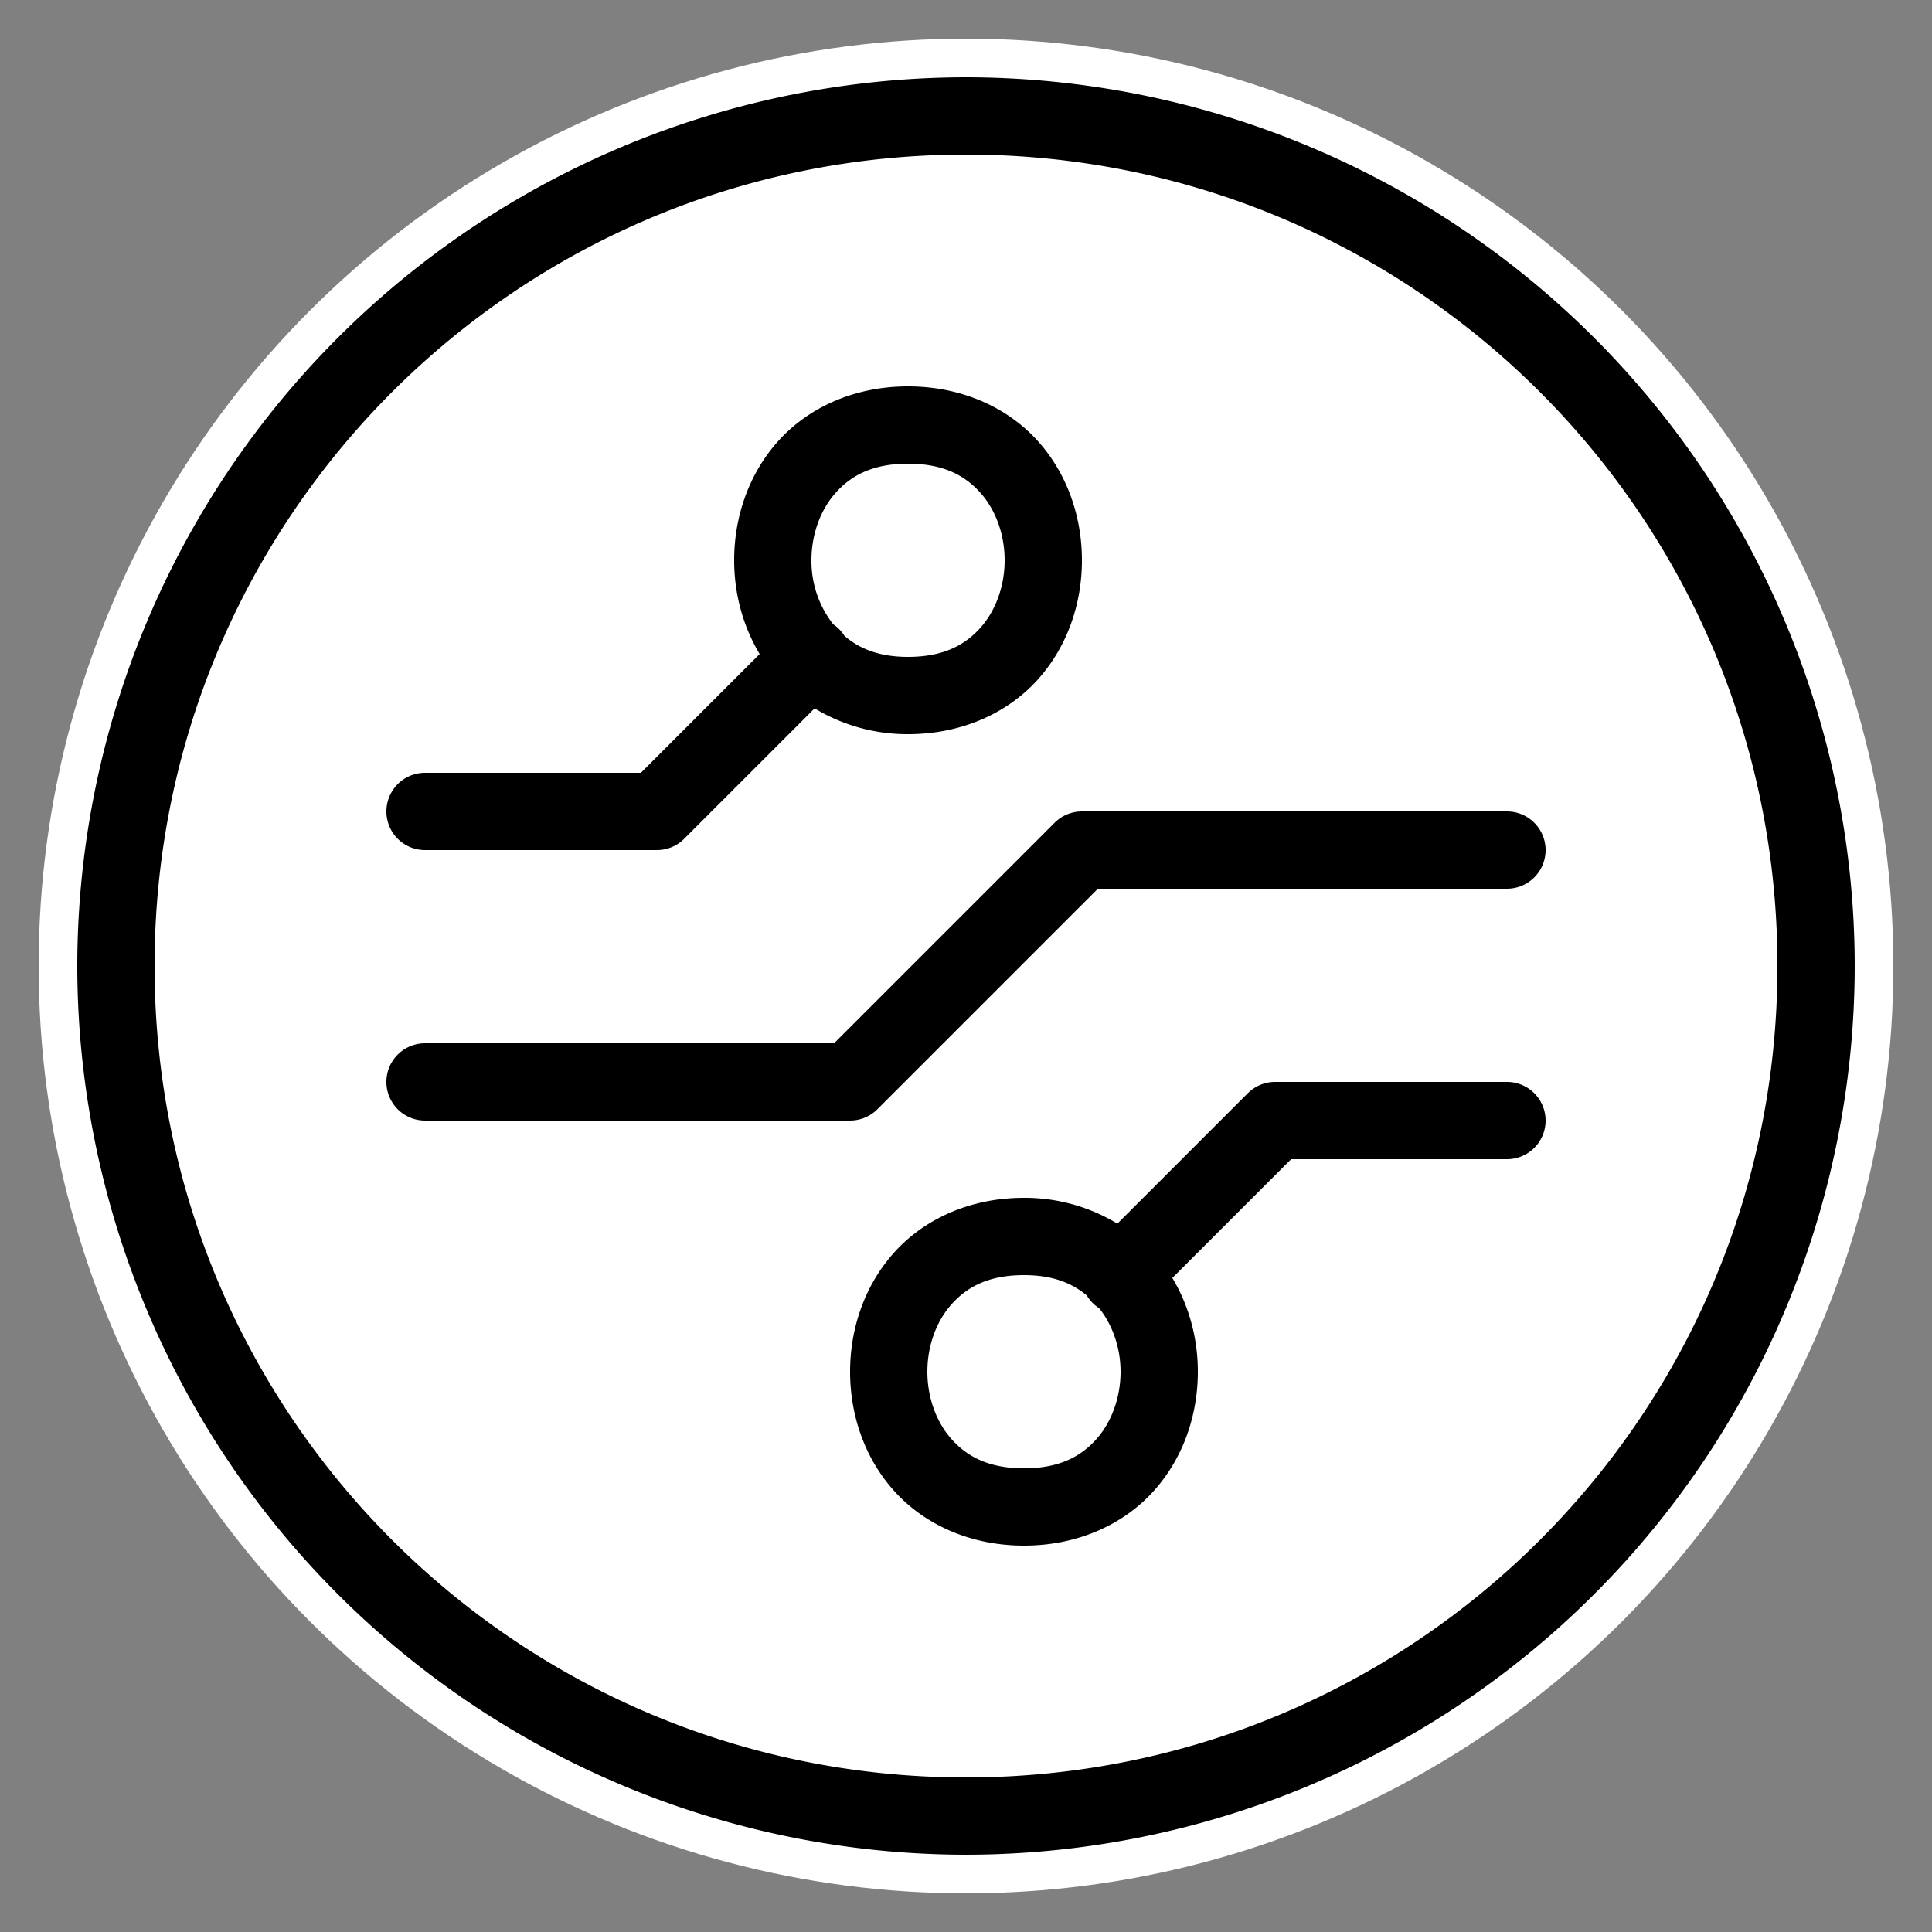
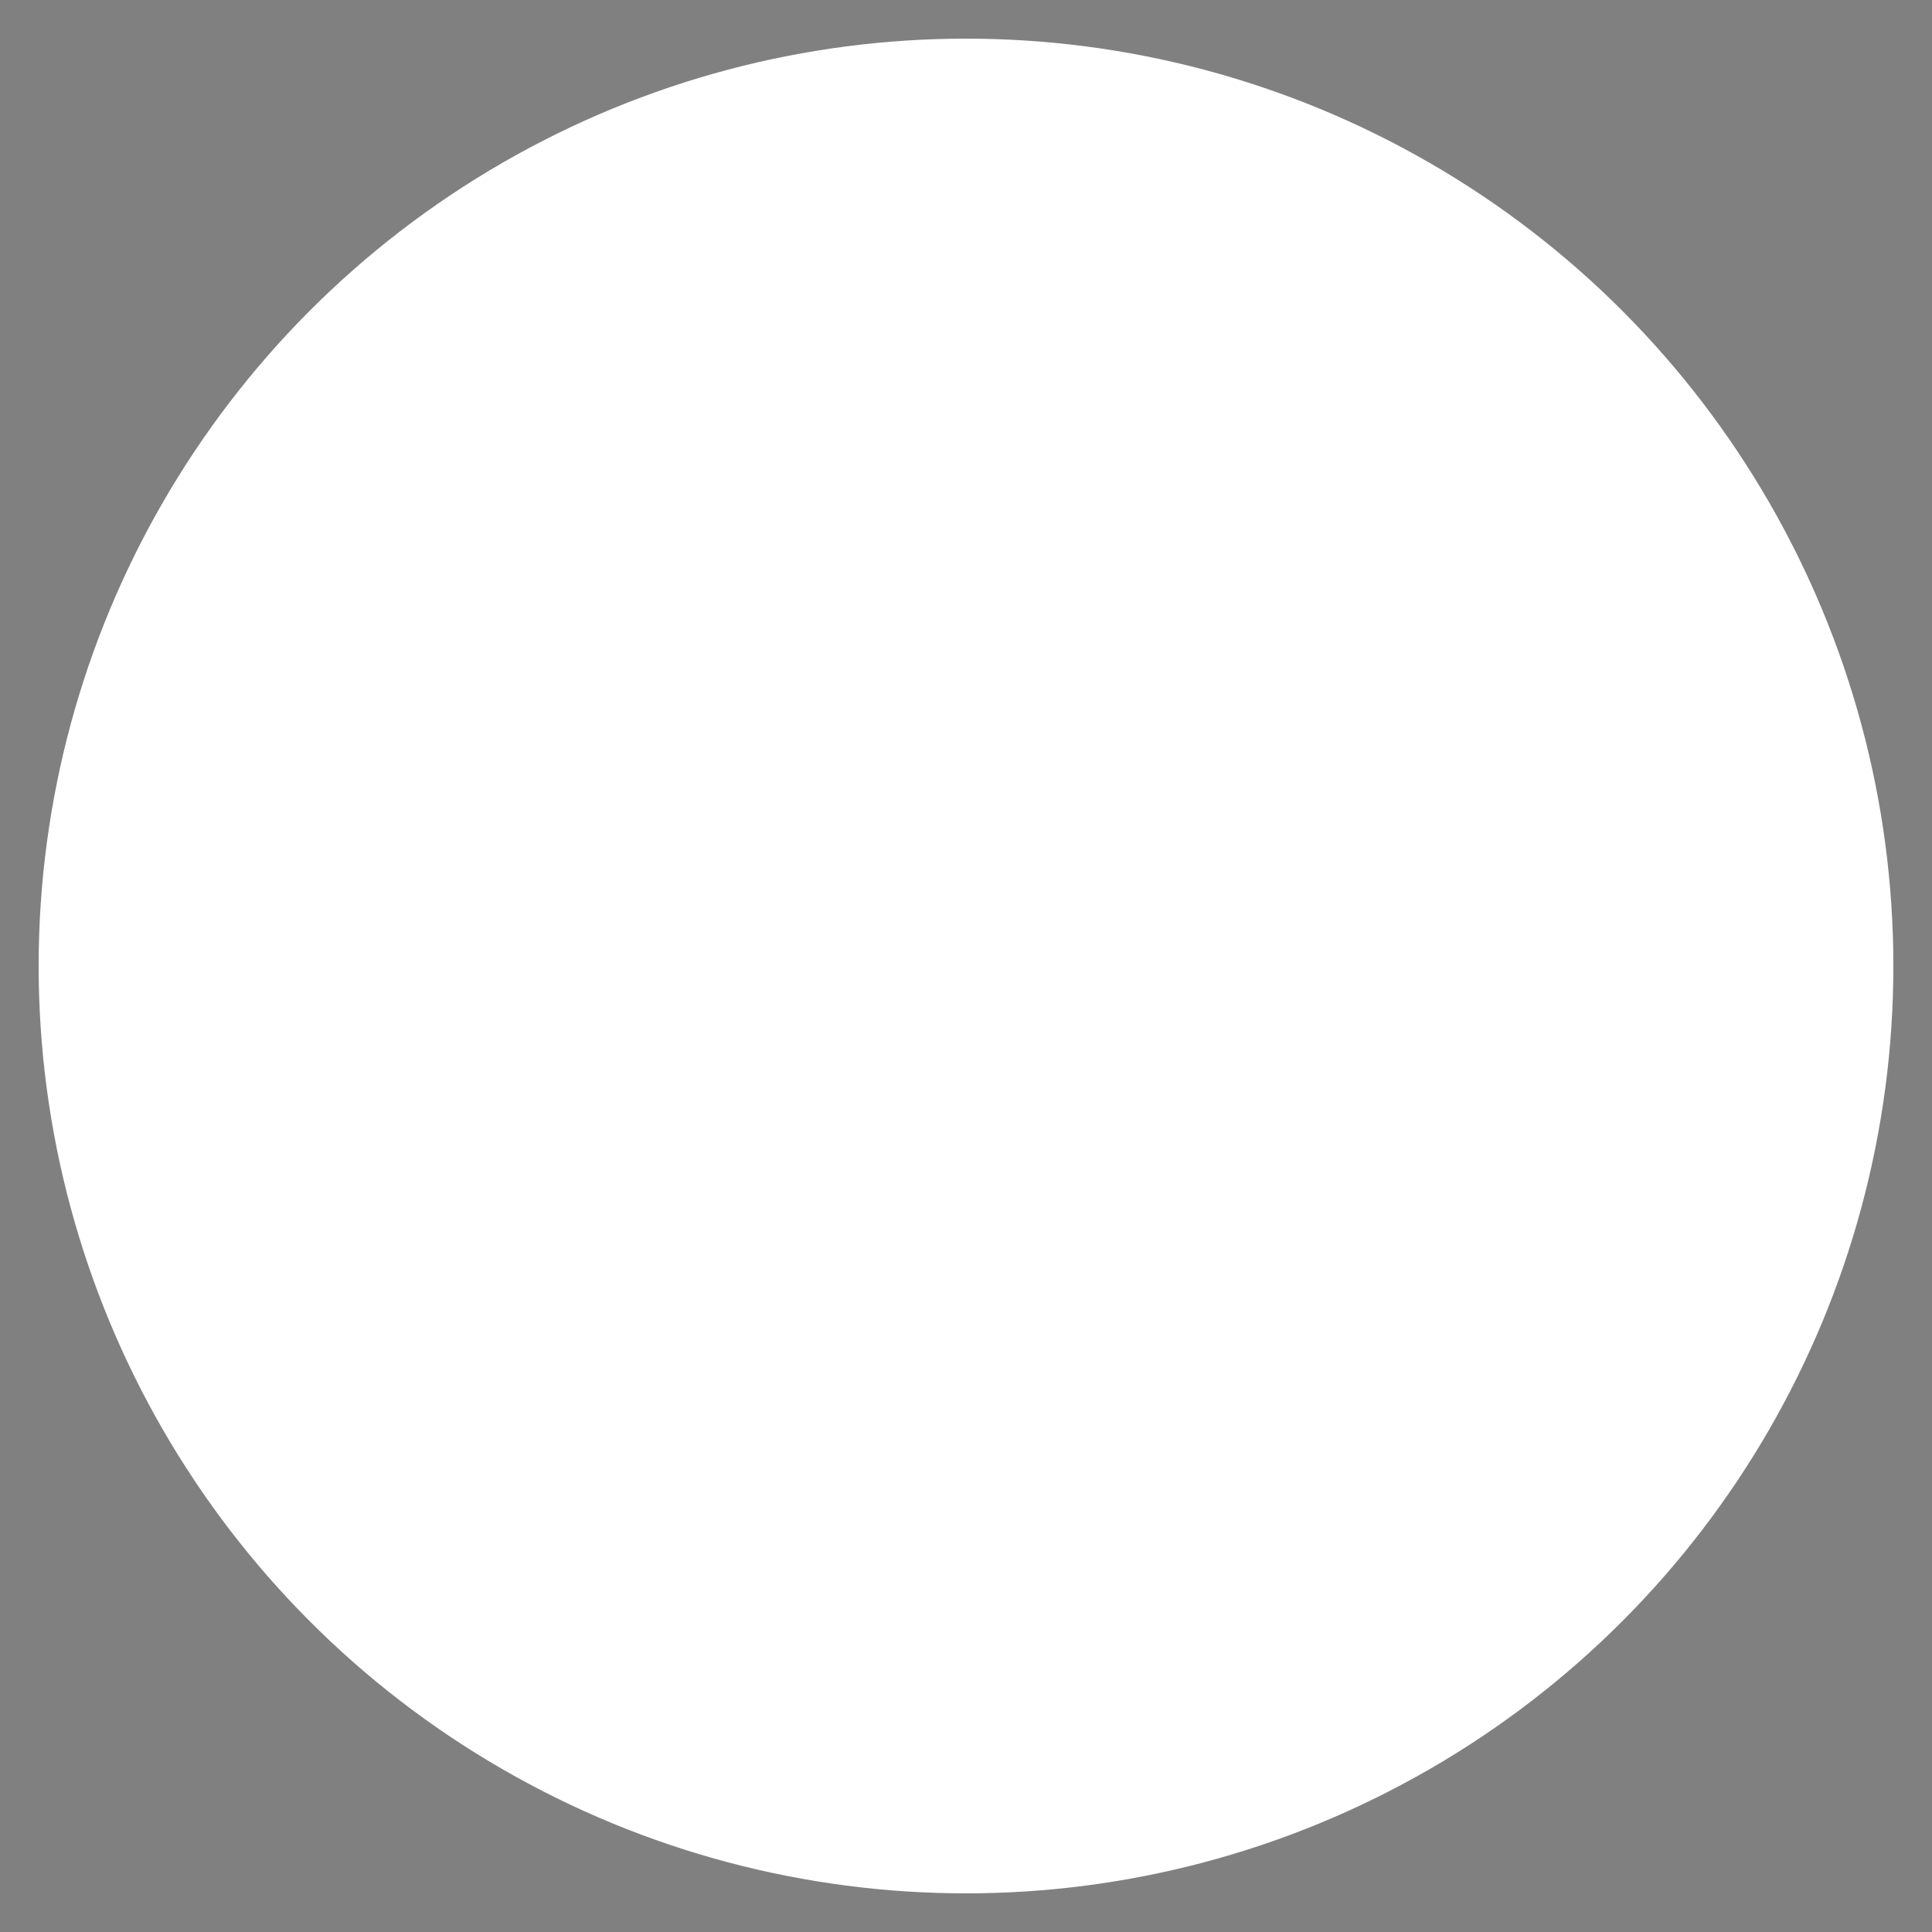
<svg xmlns="http://www.w3.org/2000/svg" width="4096" height="4096" viewBox="0 0 50 50">
  <rect x="0" y="0" width="50" height="50" fill="#808080" stroke="none" />
  <style>
        @media(prefers-color-scheme: dark) {
            path {
                fill: white
            }

            circle {
                fill: black;
            }
        }
    </style>
  <circle cx="25" cy="25" r="24" fill="white" />
-   <path d="M25 2A23.02 23.02 0 0 0 2 25a23.02 23.02 0 0 0 23 23 23.02 23.02 0 0 0 23-23A23.02 23.02 0 0 0 25 2zm0 2c11.61 0 21 9.39 21 21s-9.39 21-21 21S4 36.61 4 25 13.39 4 25 4zm-1.5 6c-1.417 0-2.606.567-3.373 1.43S19 13.403 19 14.5c0 .841.216 1.687.66 2.426L16.586 20H11a1 1 0 1 0 0 2h6a1 1 0 0 0 .707-.293l3.375-3.375A4.634 4.634 0 0 0 23.5 19c1.417 0 2.606-.567 3.373-1.43S28 15.597 28 14.5s-.36-2.208-1.127-3.07S24.917 10 23.5 10zm0 2c.917 0 1.477.308 1.877.758S26 13.847 26 14.5s-.223 1.292-.623 1.742-.96.758-1.877.758c-.759 0-1.265-.217-1.646-.545a1 1 0 0 0-.291-.299A2.661 2.661 0 0 1 21 14.5c0-.653.223-1.292.623-1.742S22.583 12 23.5 12zm4.5 9a1 1 0 0 0-.707.293L21.586 27H11a1 1 0 1 0 0 2h11a1 1 0 0 0 .707-.293L28.414 23H39a1 1 0 1 0 0-2H28zm5 7a1 1 0 0 0-.707.293l-3.375 3.375A4.634 4.634 0 0 0 26.5 31c-1.417 0-2.606.567-3.373 1.43S22 34.403 22 35.5s.36 2.208 1.127 3.07S25.083 40 26.5 40s2.606-.567 3.373-1.43S31 36.597 31 35.5c0-.841-.216-1.687-.66-2.426L33.414 30H39a1 1 0 1 0 0-2h-6zm-6.5 5c.747 0 1.249.21 1.629.529a1 1 0 0 0 .32.33c.35.443.551 1.032.551 1.641 0 .653-.223 1.292-.623 1.742S27.417 38 26.5 38s-1.477-.308-1.877-.758S24 36.153 24 35.5s.223-1.292.623-1.742S25.583 33 26.5 33z" fill="black">
-     </path>
</svg>